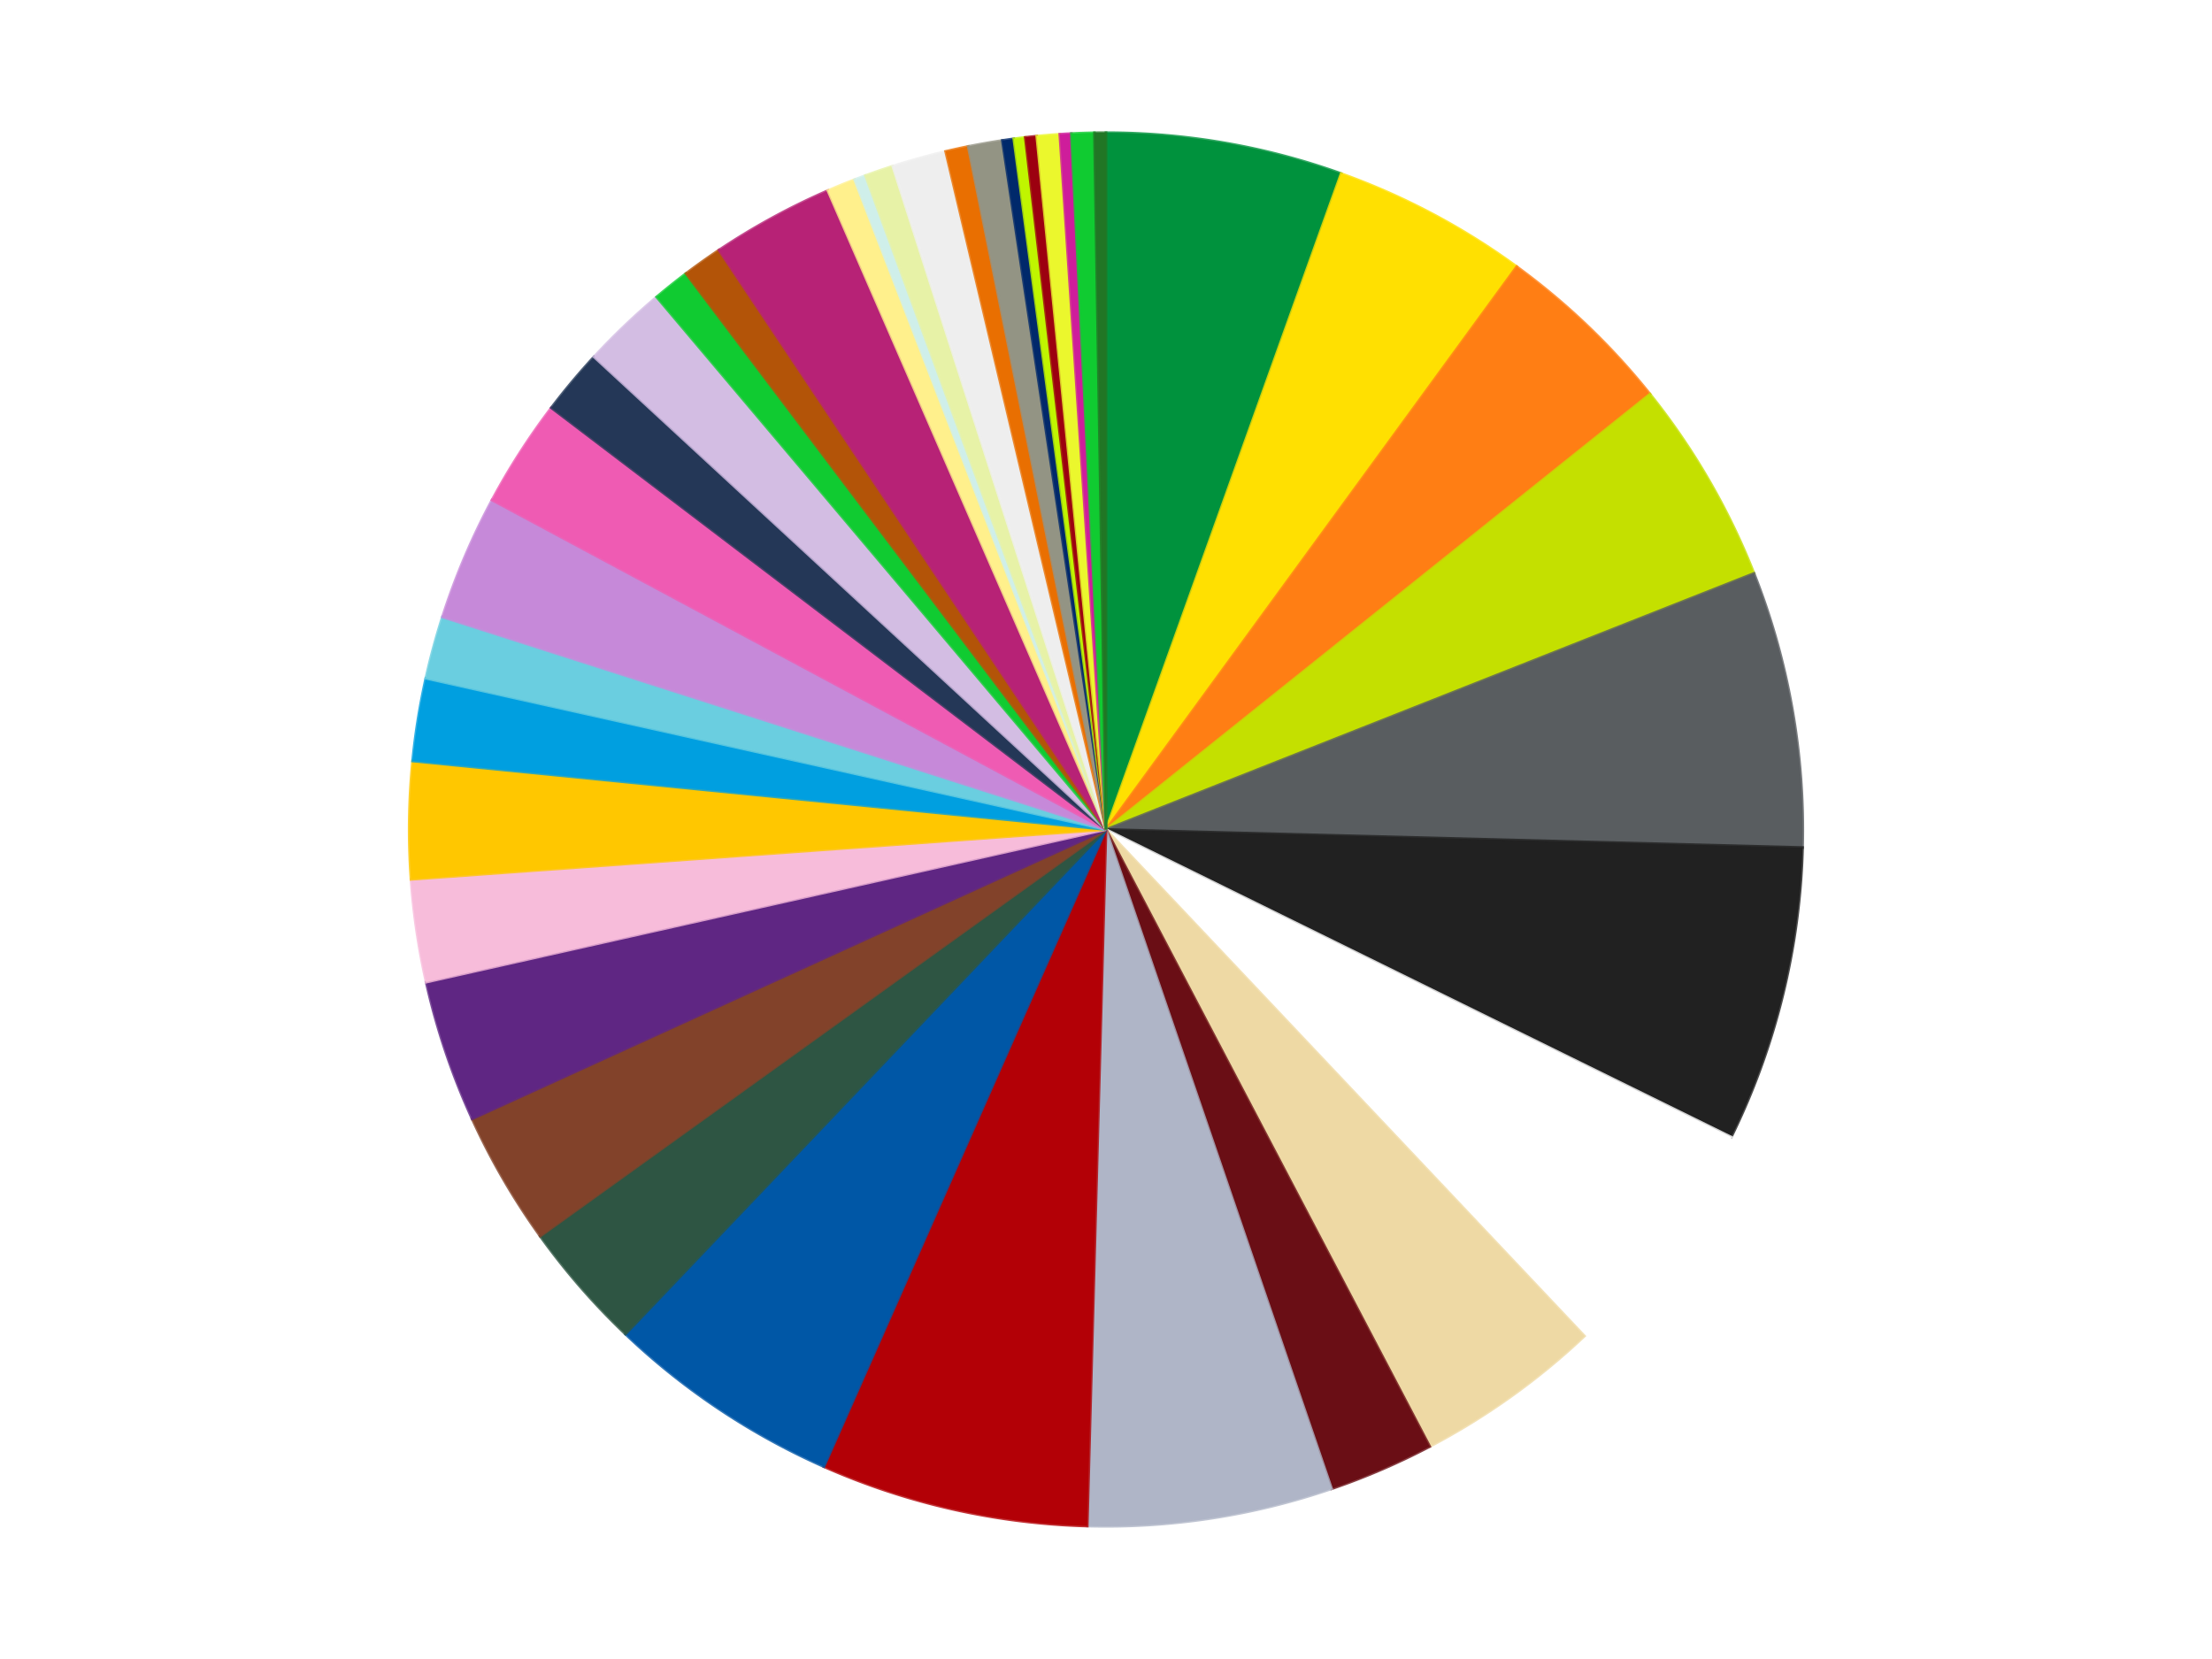
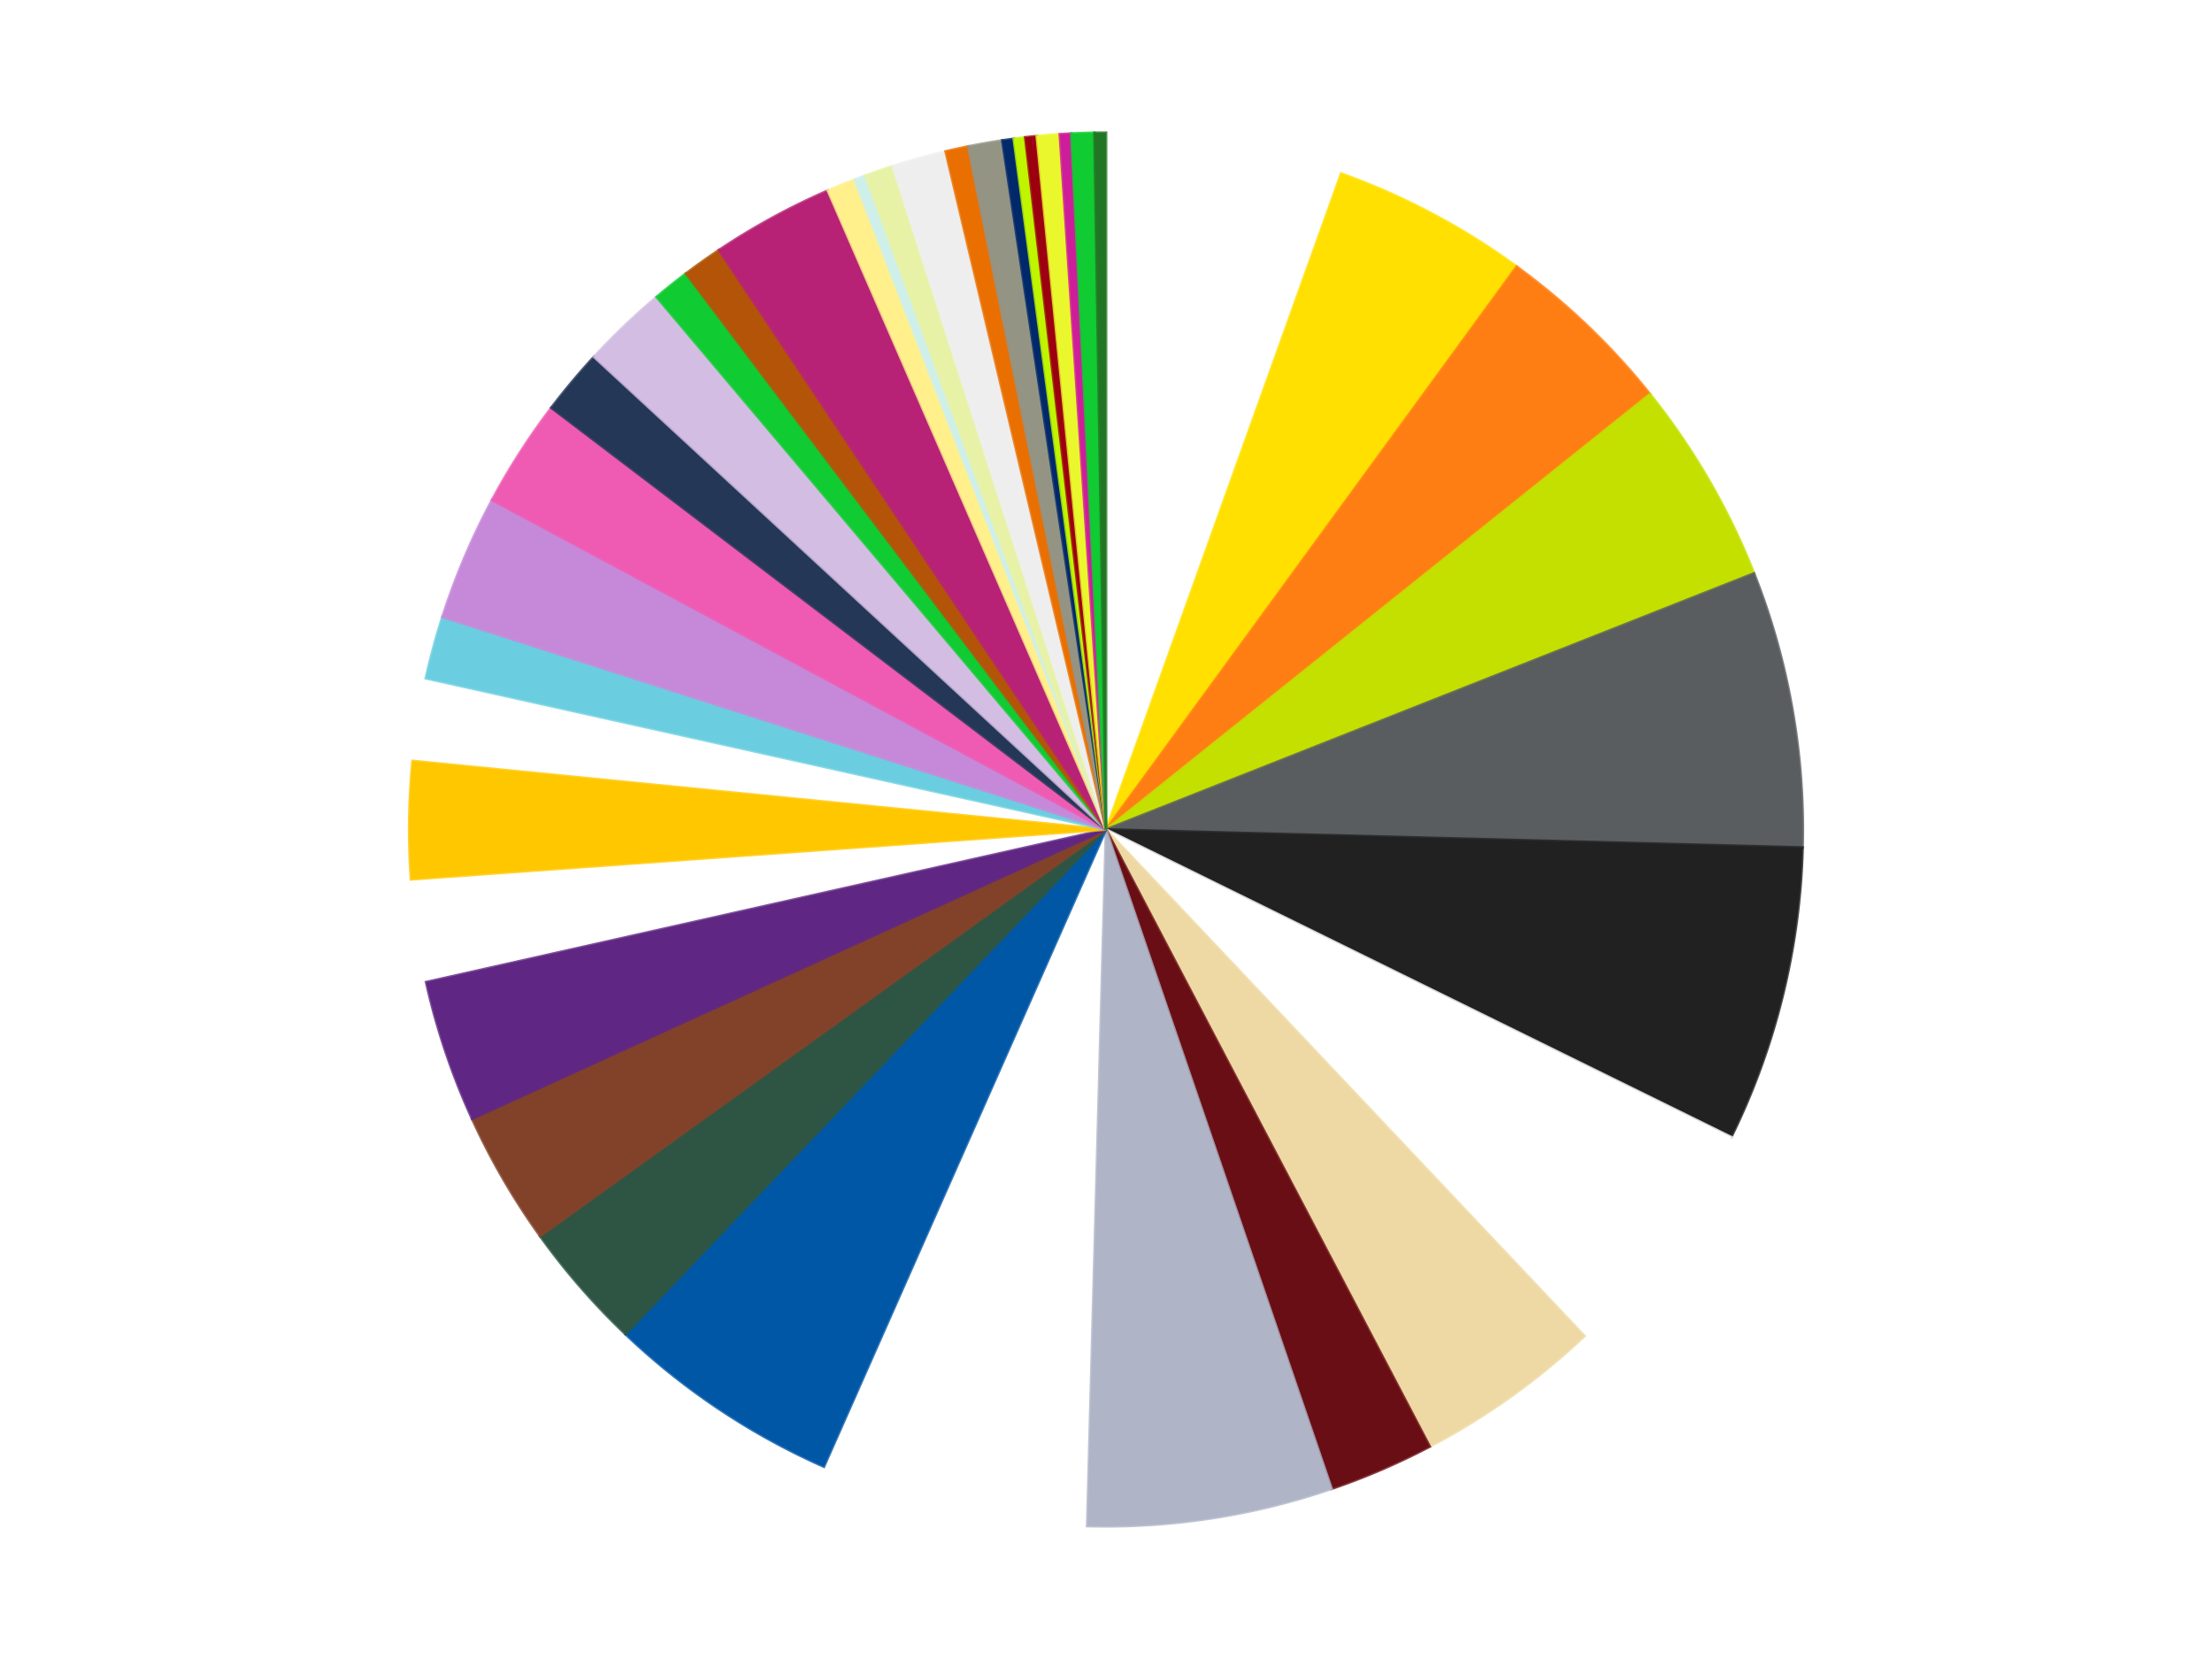
<svg xmlns="http://www.w3.org/2000/svg" xmlns:xlink="http://www.w3.org/1999/xlink" id="chart-a7ef2184-d486-4474-8c61-6c9475ae595c" class="pygal-chart" viewBox="0 0 800 600">
  <defs>
    <style type="text/css">#chart-a7ef2184-d486-4474-8c61-6c9475ae595c{-webkit-user-select:none;-webkit-font-smoothing:antialiased;font-family:Consolas,"Liberation Mono",Menlo,Courier,monospace}#chart-a7ef2184-d486-4474-8c61-6c9475ae595c .title{font-family:Consolas,"Liberation Mono",Menlo,Courier,monospace;font-size:16px}#chart-a7ef2184-d486-4474-8c61-6c9475ae595c .legends .legend text{font-family:Consolas,"Liberation Mono",Menlo,Courier,monospace;font-size:14px}#chart-a7ef2184-d486-4474-8c61-6c9475ae595c .axis text{font-family:Consolas,"Liberation Mono",Menlo,Courier,monospace;font-size:10px}#chart-a7ef2184-d486-4474-8c61-6c9475ae595c .axis text.major{font-family:Consolas,"Liberation Mono",Menlo,Courier,monospace;font-size:10px}#chart-a7ef2184-d486-4474-8c61-6c9475ae595c .text-overlay text.value{font-family:Consolas,"Liberation Mono",Menlo,Courier,monospace;font-size:16px}#chart-a7ef2184-d486-4474-8c61-6c9475ae595c .text-overlay text.label{font-family:Consolas,"Liberation Mono",Menlo,Courier,monospace;font-size:10px}#chart-a7ef2184-d486-4474-8c61-6c9475ae595c .tooltip{font-family:Consolas,"Liberation Mono",Menlo,Courier,monospace;font-size:14px}#chart-a7ef2184-d486-4474-8c61-6c9475ae595c text.no_data{font-family:Consolas,"Liberation Mono",Menlo,Courier,monospace;font-size:64px}
#chart-a7ef2184-d486-4474-8c61-6c9475ae595c{background-color:transparent}#chart-a7ef2184-d486-4474-8c61-6c9475ae595c path,#chart-a7ef2184-d486-4474-8c61-6c9475ae595c line,#chart-a7ef2184-d486-4474-8c61-6c9475ae595c rect,#chart-a7ef2184-d486-4474-8c61-6c9475ae595c circle{-webkit-transition:150ms;-moz-transition:150ms;transition:150ms}#chart-a7ef2184-d486-4474-8c61-6c9475ae595c .graph &gt; .background{fill:transparent}#chart-a7ef2184-d486-4474-8c61-6c9475ae595c .plot &gt; .background{fill:transparent}#chart-a7ef2184-d486-4474-8c61-6c9475ae595c .graph{fill:rgba(0,0,0,.87)}#chart-a7ef2184-d486-4474-8c61-6c9475ae595c text.no_data{fill:rgba(0,0,0,1)}#chart-a7ef2184-d486-4474-8c61-6c9475ae595c .title{fill:rgba(0,0,0,1)}#chart-a7ef2184-d486-4474-8c61-6c9475ae595c .legends .legend text{fill:rgba(0,0,0,.87)}#chart-a7ef2184-d486-4474-8c61-6c9475ae595c .legends .legend:hover text{fill:rgba(0,0,0,1)}#chart-a7ef2184-d486-4474-8c61-6c9475ae595c .axis .line{stroke:rgba(0,0,0,1)}#chart-a7ef2184-d486-4474-8c61-6c9475ae595c .axis .guide.line{stroke:rgba(0,0,0,.54)}#chart-a7ef2184-d486-4474-8c61-6c9475ae595c .axis .major.line{stroke:rgba(0,0,0,.87)}#chart-a7ef2184-d486-4474-8c61-6c9475ae595c .axis text.major{fill:rgba(0,0,0,1)}#chart-a7ef2184-d486-4474-8c61-6c9475ae595c .axis.y .guides:hover .guide.line,#chart-a7ef2184-d486-4474-8c61-6c9475ae595c .line-graph .axis.x .guides:hover .guide.line,#chart-a7ef2184-d486-4474-8c61-6c9475ae595c .stackedline-graph .axis.x .guides:hover .guide.line,#chart-a7ef2184-d486-4474-8c61-6c9475ae595c .xy-graph .axis.x .guides:hover .guide.line{stroke:rgba(0,0,0,1)}#chart-a7ef2184-d486-4474-8c61-6c9475ae595c .axis .guides:hover text{fill:rgba(0,0,0,1)}#chart-a7ef2184-d486-4474-8c61-6c9475ae595c .reactive{fill-opacity:1.0;stroke-opacity:.8;stroke-width:1}#chart-a7ef2184-d486-4474-8c61-6c9475ae595c .ci{stroke:rgba(0,0,0,.87)}#chart-a7ef2184-d486-4474-8c61-6c9475ae595c .reactive.active,#chart-a7ef2184-d486-4474-8c61-6c9475ae595c .active .reactive{fill-opacity:0.6;stroke-opacity:.9;stroke-width:4}#chart-a7ef2184-d486-4474-8c61-6c9475ae595c .ci .reactive.active{stroke-width:1.5}#chart-a7ef2184-d486-4474-8c61-6c9475ae595c .series text{fill:rgba(0,0,0,1)}#chart-a7ef2184-d486-4474-8c61-6c9475ae595c .tooltip rect{fill:transparent;stroke:rgba(0,0,0,1);-webkit-transition:opacity 150ms;-moz-transition:opacity 150ms;transition:opacity 150ms}#chart-a7ef2184-d486-4474-8c61-6c9475ae595c .tooltip .label{fill:rgba(0,0,0,.87)}#chart-a7ef2184-d486-4474-8c61-6c9475ae595c .tooltip .label{fill:rgba(0,0,0,.87)}#chart-a7ef2184-d486-4474-8c61-6c9475ae595c .tooltip .legend{font-size:.8em;fill:rgba(0,0,0,.54)}#chart-a7ef2184-d486-4474-8c61-6c9475ae595c .tooltip .x_label{font-size:.6em;fill:rgba(0,0,0,1)}#chart-a7ef2184-d486-4474-8c61-6c9475ae595c .tooltip .xlink{font-size:.5em;text-decoration:underline}#chart-a7ef2184-d486-4474-8c61-6c9475ae595c .tooltip .value{font-size:1.5em}#chart-a7ef2184-d486-4474-8c61-6c9475ae595c .bound{font-size:.5em}#chart-a7ef2184-d486-4474-8c61-6c9475ae595c .max-value{font-size:.75em;fill:rgba(0,0,0,.54)}#chart-a7ef2184-d486-4474-8c61-6c9475ae595c .map-element{fill:transparent;stroke:rgba(0,0,0,.54) !important}#chart-a7ef2184-d486-4474-8c61-6c9475ae595c .map-element .reactive{fill-opacity:inherit;stroke-opacity:inherit}#chart-a7ef2184-d486-4474-8c61-6c9475ae595c .color-0,#chart-a7ef2184-d486-4474-8c61-6c9475ae595c .color-0 a:visited{stroke:#f44336;fill:#f44336}#chart-a7ef2184-d486-4474-8c61-6c9475ae595c .color-1,#chart-a7ef2184-d486-4474-8c61-6c9475ae595c .color-1 a:visited{stroke:#3f51b5;fill:#3f51b5}#chart-a7ef2184-d486-4474-8c61-6c9475ae595c .color-2,#chart-a7ef2184-d486-4474-8c61-6c9475ae595c .color-2 a:visited{stroke:#009688;fill:#009688}#chart-a7ef2184-d486-4474-8c61-6c9475ae595c .color-3,#chart-a7ef2184-d486-4474-8c61-6c9475ae595c .color-3 a:visited{stroke:#ffc107;fill:#ffc107}#chart-a7ef2184-d486-4474-8c61-6c9475ae595c .color-4,#chart-a7ef2184-d486-4474-8c61-6c9475ae595c .color-4 a:visited{stroke:#ff5722;fill:#ff5722}#chart-a7ef2184-d486-4474-8c61-6c9475ae595c .color-5,#chart-a7ef2184-d486-4474-8c61-6c9475ae595c .color-5 a:visited{stroke:#9c27b0;fill:#9c27b0}#chart-a7ef2184-d486-4474-8c61-6c9475ae595c .color-6,#chart-a7ef2184-d486-4474-8c61-6c9475ae595c .color-6 a:visited{stroke:#03a9f4;fill:#03a9f4}#chart-a7ef2184-d486-4474-8c61-6c9475ae595c .color-7,#chart-a7ef2184-d486-4474-8c61-6c9475ae595c .color-7 a:visited{stroke:#8bc34a;fill:#8bc34a}#chart-a7ef2184-d486-4474-8c61-6c9475ae595c .color-8,#chart-a7ef2184-d486-4474-8c61-6c9475ae595c .color-8 a:visited{stroke:#ff9800;fill:#ff9800}#chart-a7ef2184-d486-4474-8c61-6c9475ae595c .color-9,#chart-a7ef2184-d486-4474-8c61-6c9475ae595c .color-9 a:visited{stroke:#e91e63;fill:#e91e63}#chart-a7ef2184-d486-4474-8c61-6c9475ae595c .color-10,#chart-a7ef2184-d486-4474-8c61-6c9475ae595c .color-10 a:visited{stroke:#2196f3;fill:#2196f3}#chart-a7ef2184-d486-4474-8c61-6c9475ae595c .color-11,#chart-a7ef2184-d486-4474-8c61-6c9475ae595c .color-11 a:visited{stroke:#4caf50;fill:#4caf50}#chart-a7ef2184-d486-4474-8c61-6c9475ae595c .color-12,#chart-a7ef2184-d486-4474-8c61-6c9475ae595c .color-12 a:visited{stroke:#ffeb3b;fill:#ffeb3b}#chart-a7ef2184-d486-4474-8c61-6c9475ae595c .color-13,#chart-a7ef2184-d486-4474-8c61-6c9475ae595c .color-13 a:visited{stroke:#673ab7;fill:#673ab7}#chart-a7ef2184-d486-4474-8c61-6c9475ae595c .color-14,#chart-a7ef2184-d486-4474-8c61-6c9475ae595c .color-14 a:visited{stroke:#00bcd4;fill:#00bcd4}#chart-a7ef2184-d486-4474-8c61-6c9475ae595c .color-15,#chart-a7ef2184-d486-4474-8c61-6c9475ae595c .color-15 a:visited{stroke:#cddc39;fill:#cddc39}#chart-a7ef2184-d486-4474-8c61-6c9475ae595c .color-16,#chart-a7ef2184-d486-4474-8c61-6c9475ae595c .color-16 a:visited{stroke:#9e9e9e;fill:#9e9e9e}#chart-a7ef2184-d486-4474-8c61-6c9475ae595c .color-17,#chart-a7ef2184-d486-4474-8c61-6c9475ae595c .color-17 a:visited{stroke:#607d8b;fill:#607d8b}#chart-a7ef2184-d486-4474-8c61-6c9475ae595c .color-18,#chart-a7ef2184-d486-4474-8c61-6c9475ae595c .color-18 a:visited{stroke:#cb180b;fill:#cb180b}#chart-a7ef2184-d486-4474-8c61-6c9475ae595c .color-19,#chart-a7ef2184-d486-4474-8c61-6c9475ae595c .color-19 a:visited{stroke:#293577;fill:#293577}#chart-a7ef2184-d486-4474-8c61-6c9475ae595c .color-20,#chart-a7ef2184-d486-4474-8c61-6c9475ae595c .color-20 a:visited{stroke:#00423c;fill:#00423c}#chart-a7ef2184-d486-4474-8c61-6c9475ae595c .color-21,#chart-a7ef2184-d486-4474-8c61-6c9475ae595c .color-21 a:visited{stroke:#b28500;fill:#b28500}#chart-a7ef2184-d486-4474-8c61-6c9475ae595c .color-22,#chart-a7ef2184-d486-4474-8c61-6c9475ae595c .color-22 a:visited{stroke:#cd3100;fill:#cd3100}#chart-a7ef2184-d486-4474-8c61-6c9475ae595c .color-23,#chart-a7ef2184-d486-4474-8c61-6c9475ae595c .color-23 a:visited{stroke:#5f186b;fill:#5f186b}#chart-a7ef2184-d486-4474-8c61-6c9475ae595c .color-24,#chart-a7ef2184-d486-4474-8c61-6c9475ae595c .color-24 a:visited{stroke:#026fa1;fill:#026fa1}#chart-a7ef2184-d486-4474-8c61-6c9475ae595c .color-25,#chart-a7ef2184-d486-4474-8c61-6c9475ae595c .color-25 a:visited{stroke:#608b2e;fill:#608b2e}#chart-a7ef2184-d486-4474-8c61-6c9475ae595c .color-26,#chart-a7ef2184-d486-4474-8c61-6c9475ae595c .color-26 a:visited{stroke:#ab6600;fill:#ab6600}#chart-a7ef2184-d486-4474-8c61-6c9475ae595c .color-27,#chart-a7ef2184-d486-4474-8c61-6c9475ae595c .color-27 a:visited{stroke:#a31042;fill:#a31042}#chart-a7ef2184-d486-4474-8c61-6c9475ae595c .color-28,#chart-a7ef2184-d486-4474-8c61-6c9475ae595c .color-28 a:visited{stroke:#0a6ab6;fill:#0a6ab6}#chart-a7ef2184-d486-4474-8c61-6c9475ae595c .color-29,#chart-a7ef2184-d486-4474-8c61-6c9475ae595c .color-29 a:visited{stroke:#337435;fill:#337435}#chart-a7ef2184-d486-4474-8c61-6c9475ae595c .color-30,#chart-a7ef2184-d486-4474-8c61-6c9475ae595c .color-30 a:visited{stroke:#e6ce00;fill:#e6ce00}#chart-a7ef2184-d486-4474-8c61-6c9475ae595c .color-31,#chart-a7ef2184-d486-4474-8c61-6c9475ae595c .color-31 a:visited{stroke:#432677;fill:#432677}#chart-a7ef2184-d486-4474-8c61-6c9475ae595c .color-32,#chart-a7ef2184-d486-4474-8c61-6c9475ae595c .color-32 a:visited{stroke:#007180;fill:#007180}#chart-a7ef2184-d486-4474-8c61-6c9475ae595c .color-33,#chart-a7ef2184-d486-4474-8c61-6c9475ae595c .color-33 a:visited{stroke:#97a41d;fill:#97a41d}#chart-a7ef2184-d486-4474-8c61-6c9475ae595c .color-34,#chart-a7ef2184-d486-4474-8c61-6c9475ae595c .color-34 a:visited{stroke:#747474;fill:#747474}#chart-a7ef2184-d486-4474-8c61-6c9475ae595c .color-35,#chart-a7ef2184-d486-4474-8c61-6c9475ae595c .color-35 a:visited{stroke:#3e5059;fill:#3e5059}#chart-a7ef2184-d486-4474-8c61-6c9475ae595c .color-36,#chart-a7ef2184-d486-4474-8c61-6c9475ae595c .color-36 a:visited{stroke:#7b0f07;fill:#7b0f07}#chart-a7ef2184-d486-4474-8c61-6c9475ae595c .color-37,#chart-a7ef2184-d486-4474-8c61-6c9475ae595c .color-37 a:visited{stroke:#141938;fill:#141938}#chart-a7ef2184-d486-4474-8c61-6c9475ae595c .color-38,#chart-a7ef2184-d486-4474-8c61-6c9475ae595c .color-38 a:visited{stroke:#000000;fill:#000000}#chart-a7ef2184-d486-4474-8c61-6c9475ae595c .text-overlay .color-0 text{fill:black}#chart-a7ef2184-d486-4474-8c61-6c9475ae595c .text-overlay .color-1 text{fill:black}#chart-a7ef2184-d486-4474-8c61-6c9475ae595c .text-overlay .color-2 text{fill:black}#chart-a7ef2184-d486-4474-8c61-6c9475ae595c .text-overlay .color-3 text{fill:black}#chart-a7ef2184-d486-4474-8c61-6c9475ae595c .text-overlay .color-4 text{fill:black}#chart-a7ef2184-d486-4474-8c61-6c9475ae595c .text-overlay .color-5 text{fill:black}#chart-a7ef2184-d486-4474-8c61-6c9475ae595c .text-overlay .color-6 text{fill:black}#chart-a7ef2184-d486-4474-8c61-6c9475ae595c .text-overlay .color-7 text{fill:black}#chart-a7ef2184-d486-4474-8c61-6c9475ae595c .text-overlay .color-8 text{fill:black}#chart-a7ef2184-d486-4474-8c61-6c9475ae595c .text-overlay .color-9 text{fill:black}#chart-a7ef2184-d486-4474-8c61-6c9475ae595c .text-overlay .color-10 text{fill:black}#chart-a7ef2184-d486-4474-8c61-6c9475ae595c .text-overlay .color-11 text{fill:black}#chart-a7ef2184-d486-4474-8c61-6c9475ae595c .text-overlay .color-12 text{fill:black}#chart-a7ef2184-d486-4474-8c61-6c9475ae595c .text-overlay .color-13 text{fill:black}#chart-a7ef2184-d486-4474-8c61-6c9475ae595c .text-overlay .color-14 text{fill:black}#chart-a7ef2184-d486-4474-8c61-6c9475ae595c .text-overlay .color-15 text{fill:black}#chart-a7ef2184-d486-4474-8c61-6c9475ae595c .text-overlay .color-16 text{fill:black}#chart-a7ef2184-d486-4474-8c61-6c9475ae595c .text-overlay .color-17 text{fill:black}#chart-a7ef2184-d486-4474-8c61-6c9475ae595c .text-overlay .color-18 text{fill:black}#chart-a7ef2184-d486-4474-8c61-6c9475ae595c .text-overlay .color-19 text{fill:black}#chart-a7ef2184-d486-4474-8c61-6c9475ae595c .text-overlay .color-20 text{fill:white}#chart-a7ef2184-d486-4474-8c61-6c9475ae595c .text-overlay .color-21 text{fill:black}#chart-a7ef2184-d486-4474-8c61-6c9475ae595c .text-overlay .color-22 text{fill:black}#chart-a7ef2184-d486-4474-8c61-6c9475ae595c .text-overlay .color-23 text{fill:black}#chart-a7ef2184-d486-4474-8c61-6c9475ae595c .text-overlay .color-24 text{fill:black}#chart-a7ef2184-d486-4474-8c61-6c9475ae595c .text-overlay .color-25 text{fill:black}#chart-a7ef2184-d486-4474-8c61-6c9475ae595c .text-overlay .color-26 text{fill:black}#chart-a7ef2184-d486-4474-8c61-6c9475ae595c .text-overlay .color-27 text{fill:black}#chart-a7ef2184-d486-4474-8c61-6c9475ae595c .text-overlay .color-28 text{fill:black}#chart-a7ef2184-d486-4474-8c61-6c9475ae595c .text-overlay .color-29 text{fill:black}#chart-a7ef2184-d486-4474-8c61-6c9475ae595c .text-overlay .color-30 text{fill:black}#chart-a7ef2184-d486-4474-8c61-6c9475ae595c .text-overlay .color-31 text{fill:black}#chart-a7ef2184-d486-4474-8c61-6c9475ae595c .text-overlay .color-32 text{fill:black}#chart-a7ef2184-d486-4474-8c61-6c9475ae595c .text-overlay .color-33 text{fill:black}#chart-a7ef2184-d486-4474-8c61-6c9475ae595c .text-overlay .color-34 text{fill:black}#chart-a7ef2184-d486-4474-8c61-6c9475ae595c .text-overlay .color-35 text{fill:black}#chart-a7ef2184-d486-4474-8c61-6c9475ae595c .text-overlay .color-36 text{fill:black}#chart-a7ef2184-d486-4474-8c61-6c9475ae595c .text-overlay .color-37 text{fill:white}#chart-a7ef2184-d486-4474-8c61-6c9475ae595c .text-overlay .color-38 text{fill:white}
#chart-a7ef2184-d486-4474-8c61-6c9475ae595c text.no_data{text-anchor:middle}#chart-a7ef2184-d486-4474-8c61-6c9475ae595c .guide.line{fill:none}#chart-a7ef2184-d486-4474-8c61-6c9475ae595c .centered{text-anchor:middle}#chart-a7ef2184-d486-4474-8c61-6c9475ae595c .title{text-anchor:middle}#chart-a7ef2184-d486-4474-8c61-6c9475ae595c .legends .legend text{fill-opacity:1}#chart-a7ef2184-d486-4474-8c61-6c9475ae595c .axis.x text{text-anchor:middle}#chart-a7ef2184-d486-4474-8c61-6c9475ae595c .axis.x:not(.web) text[transform]{text-anchor:start}#chart-a7ef2184-d486-4474-8c61-6c9475ae595c .axis.x:not(.web) text[transform].backwards{text-anchor:end}#chart-a7ef2184-d486-4474-8c61-6c9475ae595c .axis.y text{text-anchor:end}#chart-a7ef2184-d486-4474-8c61-6c9475ae595c .axis.y text[transform].backwards{text-anchor:start}#chart-a7ef2184-d486-4474-8c61-6c9475ae595c .axis.y2 text{text-anchor:start}#chart-a7ef2184-d486-4474-8c61-6c9475ae595c .axis.y2 text[transform].backwards{text-anchor:end}#chart-a7ef2184-d486-4474-8c61-6c9475ae595c .axis .guide.line{stroke-dasharray:4,4;stroke:black}#chart-a7ef2184-d486-4474-8c61-6c9475ae595c .axis .major.guide.line{stroke-dasharray:6,6;stroke:black}#chart-a7ef2184-d486-4474-8c61-6c9475ae595c .horizontal .axis.y .guide.line,#chart-a7ef2184-d486-4474-8c61-6c9475ae595c .horizontal .axis.y2 .guide.line,#chart-a7ef2184-d486-4474-8c61-6c9475ae595c .vertical .axis.x .guide.line{opacity:0}#chart-a7ef2184-d486-4474-8c61-6c9475ae595c .horizontal .axis.always_show .guide.line,#chart-a7ef2184-d486-4474-8c61-6c9475ae595c .vertical .axis.always_show .guide.line{opacity:1 !important}#chart-a7ef2184-d486-4474-8c61-6c9475ae595c .axis.y .guides:hover .guide.line,#chart-a7ef2184-d486-4474-8c61-6c9475ae595c .axis.y2 .guides:hover .guide.line,#chart-a7ef2184-d486-4474-8c61-6c9475ae595c .axis.x .guides:hover .guide.line{opacity:1}#chart-a7ef2184-d486-4474-8c61-6c9475ae595c .axis .guides:hover text{opacity:1}#chart-a7ef2184-d486-4474-8c61-6c9475ae595c .nofill{fill:none}#chart-a7ef2184-d486-4474-8c61-6c9475ae595c .subtle-fill{fill-opacity:.2}#chart-a7ef2184-d486-4474-8c61-6c9475ae595c .dot{stroke-width:1px;fill-opacity:1;stroke-opacity:1}#chart-a7ef2184-d486-4474-8c61-6c9475ae595c .dot.active{stroke-width:5px}#chart-a7ef2184-d486-4474-8c61-6c9475ae595c .dot.negative{fill:transparent}#chart-a7ef2184-d486-4474-8c61-6c9475ae595c text,#chart-a7ef2184-d486-4474-8c61-6c9475ae595c tspan{stroke:none !important}#chart-a7ef2184-d486-4474-8c61-6c9475ae595c .series text.active{opacity:1}#chart-a7ef2184-d486-4474-8c61-6c9475ae595c .tooltip rect{fill-opacity:.95;stroke-width:.5}#chart-a7ef2184-d486-4474-8c61-6c9475ae595c .tooltip text{fill-opacity:1}#chart-a7ef2184-d486-4474-8c61-6c9475ae595c .showable{visibility:hidden}#chart-a7ef2184-d486-4474-8c61-6c9475ae595c .showable.shown{visibility:visible}#chart-a7ef2184-d486-4474-8c61-6c9475ae595c .gauge-background{fill:rgba(229,229,229,1);stroke:none}#chart-a7ef2184-d486-4474-8c61-6c9475ae595c .bg-lines{stroke:transparent;stroke-width:2px}</style>
    <script type="text/javascript">window.pygal = window.pygal || {};window.pygal.config = window.pygal.config || {};window.pygal.config['a7ef2184-d486-4474-8c61-6c9475ae595c'] = {"allow_interruptions": false, "box_mode": "extremes", "classes": ["pygal-chart"], "css": ["file://style.css", "file://graph.css"], "defs": [], "disable_xml_declaration": false, "dots_size": 2.5, "dynamic_print_values": false, "explicit_size": false, "fill": false, "force_uri_protocol": "https", "formatter": null, "half_pie": false, "height": 600, "include_x_axis": false, "inner_radius": 0, "interpolate": null, "interpolation_parameters": {}, "interpolation_precision": 250, "inverse_y_axis": false, "js": ["//kozea.github.io/pygal.js/2.0.x/pygal-tooltips.min.js"], "legend_at_bottom": false, "legend_at_bottom_columns": null, "legend_box_size": 12, "logarithmic": false, "margin": 20, "margin_bottom": null, "margin_left": null, "margin_right": null, "margin_top": null, "max_scale": 16, "min_scale": 4, "missing_value_fill_truncation": "x", "no_data_text": "No data", "no_prefix": false, "order_min": null, "pretty_print": false, "print_labels": false, "print_values": false, "print_values_position": "center", "print_zeroes": true, "range": null, "rounded_bars": null, "secondary_range": null, "show_dots": true, "show_legend": false, "show_minor_x_labels": true, "show_minor_y_labels": true, "show_only_major_dots": false, "show_x_guides": false, "show_x_labels": true, "show_y_guides": true, "show_y_labels": true, "spacing": 10, "stack_from_top": false, "strict": false, "stroke": true, "stroke_style": null, "style": {"background": "transparent", "ci_colors": [], "colors": ["#F44336", "#3F51B5", "#009688", "#FFC107", "#FF5722", "#9C27B0", "#03A9F4", "#8BC34A", "#FF9800", "#E91E63", "#2196F3", "#4CAF50", "#FFEB3B", "#673AB7", "#00BCD4", "#CDDC39", "#9E9E9E", "#607D8B"], "dot_opacity": "1", "font_family": "Consolas, \"Liberation Mono\", Menlo, Courier, monospace", "foreground": "rgba(0, 0, 0, .87)", "foreground_strong": "rgba(0, 0, 0, 1)", "foreground_subtle": "rgba(0, 0, 0, .54)", "guide_stroke_color": "black", "guide_stroke_dasharray": "4,4", "label_font_family": "Consolas, \"Liberation Mono\", Menlo, Courier, monospace", "label_font_size": 10, "legend_font_family": "Consolas, \"Liberation Mono\", Menlo, Courier, monospace", "legend_font_size": 14, "major_guide_stroke_color": "black", "major_guide_stroke_dasharray": "6,6", "major_label_font_family": "Consolas, \"Liberation Mono\", Menlo, Courier, monospace", "major_label_font_size": 10, "no_data_font_family": "Consolas, \"Liberation Mono\", Menlo, Courier, monospace", "no_data_font_size": 64, "opacity": "1.0", "opacity_hover": "0.6", "plot_background": "transparent", "stroke_opacity": ".8", "stroke_opacity_hover": ".9", "stroke_width": "1", "stroke_width_hover": "4", "title_font_family": "Consolas, \"Liberation Mono\", Menlo, Courier, monospace", "title_font_size": 16, "tooltip_font_family": "Consolas, \"Liberation Mono\", Menlo, Courier, monospace", "tooltip_font_size": 14, "transition": "150ms", "value_background": "rgba(229, 229, 229, 1)", "value_colors": [], "value_font_family": "Consolas, \"Liberation Mono\", Menlo, Courier, monospace", "value_font_size": 16, "value_label_font_family": "Consolas, \"Liberation Mono\", Menlo, Courier, monospace", "value_label_font_size": 10}, "title": null, "tooltip_border_radius": 0, "tooltip_fancy_mode": true, "truncate_label": null, "truncate_legend": null, "width": 800, "x_label_rotation": 0, "x_labels": null, "x_labels_major": null, "x_labels_major_count": null, "x_labels_major_every": null, "x_title": null, "xrange": null, "y_label_rotation": 0, "y_labels": null, "y_labels_major": null, "y_labels_major_count": null, "y_labels_major_every": null, "y_title": null, "zero": 0, "legends": ["Green", "Yellow", "Orange", "Lime", "Dark Bluish Gray", "Black", "White", "Tan", "Dark Red", "Light Bluish Gray", "Red", "Blue", "Dark Green", "Reddish Brown", "Dark Purple", "Bright Pink", "Bright Light Orange", "Dark Azure", "Medium Azure", "Medium Lavender", "Dark Pink", "Dark Blue", "Lavender", "Bright Green", "Dark Orange", "Magenta", "Bright Light Yellow", "Light Aqua", "Yellowish Green", "Trans-Clear", "Trans-Orange", "Trans-Black", "Trans-Dark Blue", "Trans-Neon Green", "Trans-Red", "Trans-Yellow", "Trans-Dark Pink", "Trans-Bright Green", "Trans-Green"]}</script>
    <script type="text/javascript" xlink:href="https://kozea.github.io/pygal.js/2.0.x/pygal-tooltips.min.js" />
  </defs>
  <title>Pygal</title>
  <g class="graph pie-graph vertical">
    <rect x="0" y="0" width="800" height="600" class="background" />
    <g transform="translate(20, 20)" class="plot">
      <rect x="0" y="0" width="760" height="560" class="background" />
      <g class="series serie-0 color-0">
        <g class="slices">
          <g class="slice" style="fill: #00923D; stroke: #00923D">
-             <path d="M380 28 A252 252 0 0 1 465.042 42.783 L380 280 A0 0 0 0 0 380 280 z" class="slice reactive tooltip-trigger" />
            <desc class="value">83</desc>
            <desc class="x centered">401.5794098668125</desc>
            <desc class="y centered">155.86165350787005</desc>
          </g>
        </g>
      </g>
      <g class="series serie-1 color-1">
        <g class="slices">
          <g class="slice" style="fill: #FFE001; stroke: #FFE001">
            <path d="M465.042 42.783 A252 252 0 0 1 528.544 76.435 L380 280 A0 0 0 0 0 380 280 z" class="slice reactive tooltip-trigger" />
            <desc class="value">69</desc>
            <desc class="x centered">438.9995621639792</desc>
            <desc class="y centered">168.6669336429704</desc>
          </g>
        </g>
      </g>
      <g class="series serie-2 color-2">
        <g class="slices">
          <g class="slice" style="fill: #FF7E14; stroke: #FF7E14">
            <path d="M528.544 76.435 A252 252 0 0 1 576.742 122.531 L380 280 A0 0 0 0 0 380 280 z" class="slice reactive tooltip-trigger" />
            <desc class="value">64</desc>
            <desc class="x centered">467.0873822846653</desc>
            <desc class="y centered">188.94074540825318</desc>
          </g>
        </g>
      </g>
      <g class="series serie-3 color-3">
        <g class="slices">
          <g class="slice" style="fill: #C4E000; stroke: #C4E000">
            <path d="M576.742 122.531 A252 252 0 0 1 614.361 187.378 L380 280 A0 0 0 0 0 380 280 z" class="slice reactive tooltip-trigger" />
            <desc class="value">72</desc>
            <desc class="x centered">488.9883258744292</desc>
            <desc class="y centered">216.77385965370635</desc>
          </g>
        </g>
      </g>
      <g class="series serie-4 color-4">
        <g class="slices">
          <g class="slice" style="fill: #595D60; stroke: #595D60">
            <path d="M614.361 187.378 A252 252 0 0 1 631.915 286.531 L380 280 A0 0 0 0 0 380 280 z" class="slice reactive tooltip-trigger" />
            <desc class="value">97</desc>
            <desc class="x centered">504.07062358266916</desc>
            <desc class="y centered">258.0345643383151</desc>
          </g>
        </g>
      </g>
      <g class="series serie-5 color-5">
        <g class="slices">
          <g class="slice" style="fill: #212121; stroke: #212121">
            <path d="M631.915 286.531 A252 252 0 0 1 606.113 391.252 L380 280 A0 0 0 0 0 380 280 z" class="slice reactive tooltip-trigger" />
            <desc class="value">104</desc>
            <desc class="x centered">502.34107355387437</desc>
            <desc class="y centered">310.1440163496092</desc>
          </g>
        </g>
      </g>
      <g class="series serie-6 color-6">
        <g class="slices">
          <g class="slice" style="fill: #FFFFFF; stroke: #FFFFFF">
            <path d="M606.113 391.252 A252 252 0 0 1 553.038 463.199 L380 280 A0 0 0 0 0 380 280 z" class="slice reactive tooltip-trigger" />
            <desc class="value">86</desc>
            <desc class="x centered">481.3959413821277</desc>
            <desc class="y centered">354.7988173117203</desc>
          </g>
        </g>
      </g>
      <g class="series serie-7 color-7">
        <g class="slices">
          <g class="slice" style="fill: #EED9A4; stroke: #EED9A4">
            <path d="M553.038 463.199 A252 252 0 0 1 497.075 503.154 L380 280 A0 0 0 0 0 380 280 z" class="slice reactive tooltip-trigger" />
            <desc class="value">66</desc>
            <desc class="x centered">453.21288077674825</desc>
            <desc class="y centered">382.54693602623945</desc>
          </g>
        </g>
      </g>
      <g class="series serie-8 color-8">
        <g class="slices">
          <g class="slice" style="fill: #6A0E15; stroke: #6A0E15">
            <path d="M497.075 503.154 A252 252 0 0 1 461.59 518.426 L380 280 A0 0 0 0 0 380 280 z" class="slice reactive tooltip-trigger" />
            <desc class="value">37</desc>
            <desc class="x centered">429.8127350377705</desc>
            <desc class="y centered">395.7354372180659</desc>
          </g>
        </g>
      </g>
      <g class="series serie-9 color-9">
        <g class="slices">
          <g class="slice" style="fill: #AFB5C7; stroke: #AFB5C7">
            <path d="M461.59 518.426 A252 252 0 0 1 373.208 531.908 L380 280 A0 0 0 0 0 380 280 z" class="slice reactive tooltip-trigger" />
            <desc class="value">86</desc>
            <desc class="x centered">399.00074948372963</desc>
            <desc class="y centered">404.5591085350909</desc>
          </g>
        </g>
      </g>
      <g class="series serie-10 color-10">
        <g class="slices">
          <g class="slice" style="fill: #B30006; stroke: #B30006">
-             <path d="M373.208 531.908 A252 252 0 0 1 277.98 510.426 L380 280 A0 0 0 0 0 380 280 z" class="slice reactive tooltip-trigger" />
            <desc class="value">94</desc>
            <desc class="x centered">352.27176601745225</desc>
            <desc class="y centered">402.91112659238416</desc>
          </g>
        </g>
      </g>
      <g class="series serie-11 color-11">
        <g class="slices">
          <g class="slice" style="fill: #0057A6; stroke: #0057A6">
            <path d="M277.98 510.426 A252 252 0 0 1 206.203 462.479 L380 280 A0 0 0 0 0 380 280 z" class="slice reactive tooltip-trigger" />
            <desc class="value">83</desc>
            <desc class="x centered">310.0117291767479</desc>
            <desc class="y centered">384.7742427659161</desc>
          </g>
        </g>
      </g>
      <g class="series serie-12 color-12">
        <g class="slices">
          <g class="slice" style="fill: #2E5543; stroke: #2E5543">
            <path d="M206.203 462.479 A252 252 0 0 1 175.363 427.063 L380 280 A0 0 0 0 0 380 280 z" class="slice reactive tooltip-trigger" />
            <desc class="value">45</desc>
            <desc class="x centered">284.97805160411565</desc>
            <desc class="y centered">362.7455698092042</desc>
          </g>
        </g>
      </g>
      <g class="series serie-13 color-13">
        <g class="slices">
          <g class="slice" style="fill: #82422A; stroke: #82422A">
            <path d="M175.363 427.063 A252 252 0 0 1 150.753 384.641 L380 280 A0 0 0 0 0 380 280 z" class="slice reactive tooltip-trigger" />
            <desc class="value">47</desc>
            <desc class="x centered">271.01167412557083</desc>
            <desc class="y centered">343.22614034629373</desc>
          </g>
        </g>
      </g>
      <g class="series serie-14 color-14">
        <g class="slices">
          <g class="slice" style="fill: #5F2683; stroke: #5F2683">
            <path d="M150.753 384.641 A252 252 0 0 1 134.12 335.202 L380 280 A0 0 0 0 0 380 280 z" class="slice reactive tooltip-trigger" />
            <desc class="value">50</desc>
            <desc class="x centered">260.577014080748</desc>
            <desc class="y centered">320.1764910629355</desc>
          </g>
        </g>
      </g>
      <g class="series serie-15 color-15">
        <g class="slices">
          <g class="slice" style="fill: #F7BCDA; stroke: #F7BCDA">
-             <path d="M134.12 335.202 A252 252 0 0 1 128.645 298.013 L380 280 A0 0 0 0 0 380 280 z" class="slice reactive tooltip-trigger" />
            <desc class="value">36</desc>
            <desc class="x centered">255.3440630236126</desc>
            <desc class="y centered">298.3547644097909</desc>
          </g>
        </g>
      </g>
      <g class="series serie-16 color-16">
        <g class="slices">
          <g class="slice" style="fill: #FFC700; stroke: #FFC700">
            <path d="M128.645 298.013 A252 252 0 0 1 129.221 255.218 L380 280 A0 0 0 0 0 380 280 z" class="slice reactive tooltip-trigger" />
            <desc class="value">41</desc>
            <desc class="x centered">254.0114455104786</desc>
            <desc class="y centered">278.3017250985481</desc>
          </g>
        </g>
      </g>
      <g class="series serie-17 color-17">
        <g class="slices">
          <g class="slice" style="fill: #009FE0; stroke: #009FE0">
-             <path d="M129.221 255.218 A252 252 0 0 1 134.006 225.308 L380 280 A0 0 0 0 0 380 280 z" class="slice reactive tooltip-trigger" />
            <desc class="value">29</desc>
            <desc class="x centered">255.58207459184322</desc>
            <desc class="y centered">260.09573319284686</desc>
          </g>
        </g>
      </g>
      <g class="series serie-18 color-18">
        <g class="slices">
          <g class="slice" style="fill: #6ACEE0; stroke: #6ACEE0">
            <path d="M134.006 225.308 A252 252 0 0 1 140.013 203.122 L380 280 A0 0 0 0 0 380 280 z" class="slice reactive tooltip-trigger" />
            <desc class="value">22</desc>
            <desc class="x centered">258.3782852716271</desc>
            <desc class="y centered">247.07343767517963</desc>
          </g>
        </g>
      </g>
      <g class="series serie-19 color-19">
        <g class="slices">
          <g class="slice" style="fill: #C689D9; stroke: #C689D9">
            <path d="M140.013 203.122 A252 252 0 0 1 157.949 160.848 L380 280 A0 0 0 0 0 380 280 z" class="slice reactive tooltip-trigger" />
            <desc class="value">44</desc>
            <desc class="x centered">264.007882645967</desc>
            <desc class="y centered">230.7879210789847</desc>
          </g>
        </g>
      </g>
      <g class="series serie-20 color-20">
        <g class="slices">
          <g class="slice" style="fill: #EF5BB3; stroke: #EF5BB3">
            <path d="M157.949 160.848 A252 252 0 0 1 179.401 127.475 L380 280 A0 0 0 0 0 380 280 z" class="slice reactive tooltip-trigger" />
            <desc class="value">38</desc>
            <desc class="x centered">274.00847620498683</desc>
            <desc class="y centered">211.86926623313704</desc>
          </g>
        </g>
      </g>
      <g class="series serie-21 color-21">
        <g class="slices">
          <g class="slice" style="fill: #243757; stroke: #243757">
            <path d="M179.401 127.475 A252 252 0 0 1 194.84 109.062 L380 280 A0 0 0 0 0 380 280 z" class="slice reactive tooltip-trigger" />
            <desc class="value">23</desc>
            <desc class="x centered">283.450414570097</desc>
            <desc class="y centered">199.04212482214064</desc>
          </g>
        </g>
      </g>
      <g class="series serie-22 color-22">
        <g class="slices">
          <g class="slice" style="fill: #D3BDE3; stroke: #D3BDE3">
            <path d="M194.84 109.062 A252 252 0 0 1 217.484 87.405 L380 280 A0 0 0 0 0 380 280 z" class="slice reactive tooltip-trigger" />
            <desc class="value">30</desc>
            <desc class="x centered">292.91261771533476</desc>
            <desc class="y centered">188.94074540825312</desc>
          </g>
        </g>
      </g>
      <g class="series serie-23 color-23">
        <g class="slices">
          <g class="slice" style="fill: #10CB31; stroke: #10CB31">
            <path d="M217.484 87.405 A252 252 0 0 1 228.099 78.927 L380 280 A0 0 0 0 0 380 280 z" class="slice reactive tooltip-trigger" />
            <desc class="value">13</desc>
            <desc class="x centered">301.3673501984967</desc>
            <desc class="y centered">181.54744094136436</desc>
          </g>
        </g>
      </g>
      <g class="series serie-24 color-24">
        <g class="slices">
          <g class="slice" style="fill: #B35408; stroke: #B35408">
            <path d="M228.099 78.927 A252 252 0 0 1 240.023 70.452 L380 280 A0 0 0 0 0 380 280 z" class="slice reactive tooltip-trigger" />
            <desc class="value">14</desc>
            <desc class="x centered">306.9999238079789</desc>
            <desc class="y centered">177.301466047664</desc>
          </g>
        </g>
      </g>
      <g class="series serie-25 color-25">
        <g class="slices">
          <g class="slice" style="fill: #B72276; stroke: #B72276">
            <path d="M240.023 70.452 A252 252 0 0 1 279.415 48.944 L380 280 A0 0 0 0 0 380 280 z" class="slice reactive tooltip-trigger" />
            <desc class="value">43</desc>
            <desc class="x centered">319.6198395771622</desc>
            <desc class="y centered">169.40960155912103</desc>
          </g>
        </g>
      </g>
      <g class="series serie-26 color-26">
        <g class="slices">
          <g class="slice" style="fill: #FFF08C; stroke: #FFF08C">
            <path d="M279.415 48.944 A252 252 0 0 1 289.082 44.973 L380 280 A0 0 0 0 0 380 280 z" class="slice reactive tooltip-trigger" />
            <desc class="value">10</desc>
            <desc class="x centered">332.11399727104646</desc>
            <desc class="y centered">163.4541689177916</desc>
          </g>
        </g>
      </g>
      <g class="series serie-27 color-27">
        <g class="slices">
          <g class="slice" style="fill: #CFEFEA; stroke: #CFEFEA">
            <path d="M289.082 44.973 A252 252 0 0 1 292.993 43.497 L380 280 A0 0 0 0 0 380 280 z" class="slice reactive tooltip-trigger" />
            <desc class="value">4</desc>
            <desc class="x centered">335.5171676180623</desc>
            <desc class="y centered">162.11328478882604</desc>
          </g>
        </g>
      </g>
      <g class="series serie-28 color-28">
        <g class="slices">
          <g class="slice" style="fill: #E7F2A7; stroke: #E7F2A7">
            <path d="M292.993 43.497 A252 252 0 0 1 302.874 40.093 L380 280 A0 0 0 0 0 380 280 z" class="slice reactive tooltip-trigger" />
            <desc class="value">10</desc>
            <desc class="x centered">338.9578259831858</desc>
            <desc class="y centered">160.87174998358478</desc>
          </g>
        </g>
      </g>
      <g class="series serie-29 color-29">
        <g class="slices">
          <g class="slice" style="fill: #EEEEEE; stroke: #EEEEEE">
            <path d="M302.874 40.093 A252 252 0 0 1 321.998 34.766 L380 280 A0 0 0 0 0 380 280 z" class="slice reactive tooltip-trigger" />
            <desc class="value">19</desc>
            <desc class="x centered">346.1916059700639</desc>
            <desc class="y centered">158.6204609783157</desc>
          </g>
        </g>
      </g>
      <g class="series serie-30 color-30">
        <g class="slices">
          <g class="slice" style="fill: #E96F01; stroke: #E96F01">
            <path d="M321.998 34.766 A252 252 0 0 1 330.165 32.977 L380 280 A0 0 0 0 0 380 280 z" class="slice reactive tooltip-trigger" />
            <desc class="value">8</desc>
            <desc class="x centered">353.03692474614667</desc>
            <desc class="y centered">156.9187562101559</desc>
          </g>
        </g>
      </g>
      <g class="series serie-31 color-31">
        <g class="slices">
          <g class="slice" style="fill: #939484; stroke: #939484">
            <path d="M330.165 32.977 A252 252 0 0 1 342.515 30.804 L380 280 A0 0 0 0 0 380 280 z" class="slice reactive tooltip-trigger" />
            <desc class="value">12</desc>
            <desc class="x centered">358.1632161745157</desc>
            <desc class="y centered">155.9066687039184</desc>
          </g>
        </g>
      </g>
      <g class="series serie-32 color-32">
        <g class="slices">
          <g class="slice" style="fill: #00296B; stroke: #00296B">
            <path d="M342.515 30.804 A252 252 0 0 1 346.654 30.216 L380 280 A0 0 0 0 0 380 280 z" class="slice reactive tooltip-trigger" />
            <desc class="value">4</desc>
            <desc class="x centered">362.29171395417904</desc>
            <desc class="y centered">155.25058474958936</desc>
          </g>
        </g>
      </g>
      <g class="series serie-33 color-33">
        <g class="slices">
          <g class="slice" style="fill: #C0F500; stroke: #C0F500">
            <path d="M346.654 30.216 A252 252 0 0 1 350.802 29.697 L380 280 A0 0 0 0 0 380 280 z" class="slice reactive tooltip-trigger" />
            <desc class="value">4</desc>
            <desc class="x centered">364.36355717072934</desc>
            <desc class="y centered">154.97399608222716</desc>
          </g>
        </g>
      </g>
      <g class="series serie-34 color-34">
        <g class="slices">
          <g class="slice" style="fill: #9C0010; stroke: #9C0010">
            <path d="M350.802 29.697 A252 252 0 0 1 354.958 29.247 L380 280 A0 0 0 0 0 380 280 z" class="slice reactive tooltip-trigger" />
            <desc class="value">4</desc>
            <desc class="x centered">366.43970349734855</desc>
            <desc class="y centered">154.7318142593253</desc>
          </g>
        </g>
      </g>
      <g class="series serie-35 color-35">
        <g class="slices">
          <g class="slice" style="fill: #EBF72D; stroke: #EBF72D">
            <path d="M354.958 29.247 A252 252 0 0 1 363.29 28.555 L380 280 A0 0 0 0 0 380 280 z" class="slice reactive tooltip-trigger" />
            <desc class="value">8</desc>
            <desc class="x centered">369.5607412047771</desc>
            <desc class="y centered">154.43319755681296</desc>
          </g>
        </g>
      </g>
      <g class="series serie-36 color-36">
        <g class="slices">
          <g class="slice" style="fill: #CE1d9b; stroke: #CE1d9b">
            <path d="M363.29 28.555 A252 252 0 0 1 367.464 28.312 L380 280 A0 0 0 0 0 380 280 z" class="slice reactive tooltip-trigger" />
            <desc class="value">4</desc>
            <desc class="x centered">372.6882426573706</desc>
            <desc class="y centered">154.2123288848923</desc>
          </g>
        </g>
      </g>
      <g class="series serie-37 color-37">
        <g class="slices">
          <g class="slice" style="fill: #10Cb31; stroke: #10Cb31">
            <path d="M367.464 28.312 A252 252 0 0 1 375.82 28.035 L380 280 A0 0 0 0 0 380 280 z" class="slice reactive tooltip-trigger" />
            <desc class="value">8</desc>
            <desc class="x centered">375.82027137929396</desc>
            <desc class="y centered">154.06934500028498</desc>
          </g>
        </g>
      </g>
      <g class="series serie-38 color-38">
        <g class="slices">
          <g class="slice" style="fill: #217625; stroke: #217625">
            <path d="M375.82 28.035 A252 252 0 0 1 380 28 L380 280 A0 0 0 0 0 380 280 z" class="slice reactive tooltip-trigger" />
            <desc class="value">4</desc>
            <desc class="x centered">378.9548880915328</desc>
            <desc class="y centered">154.00433443527203</desc>
          </g>
        </g>
      </g>
    </g>
    <g class="titles" />
    <g transform="translate(20, 20)" class="plot overlay">
      <g class="series serie-0 color-0" />
      <g class="series serie-1 color-1" />
      <g class="series serie-2 color-2" />
      <g class="series serie-3 color-3" />
      <g class="series serie-4 color-4" />
      <g class="series serie-5 color-5" />
      <g class="series serie-6 color-6" />
      <g class="series serie-7 color-7" />
      <g class="series serie-8 color-8" />
      <g class="series serie-9 color-9" />
      <g class="series serie-10 color-10" />
      <g class="series serie-11 color-11" />
      <g class="series serie-12 color-12" />
      <g class="series serie-13 color-13" />
      <g class="series serie-14 color-14" />
      <g class="series serie-15 color-15" />
      <g class="series serie-16 color-16" />
      <g class="series serie-17 color-17" />
      <g class="series serie-18 color-18" />
      <g class="series serie-19 color-19" />
      <g class="series serie-20 color-20" />
      <g class="series serie-21 color-21" />
      <g class="series serie-22 color-22" />
      <g class="series serie-23 color-23" />
      <g class="series serie-24 color-24" />
      <g class="series serie-25 color-25" />
      <g class="series serie-26 color-26" />
      <g class="series serie-27 color-27" />
      <g class="series serie-28 color-28" />
      <g class="series serie-29 color-29" />
      <g class="series serie-30 color-30" />
      <g class="series serie-31 color-31" />
      <g class="series serie-32 color-32" />
      <g class="series serie-33 color-33" />
      <g class="series serie-34 color-34" />
      <g class="series serie-35 color-35" />
      <g class="series serie-36 color-36" />
      <g class="series serie-37 color-37" />
      <g class="series serie-38 color-38" />
    </g>
    <g transform="translate(20, 20)" class="plot text-overlay">
      <g class="series serie-0 color-0" />
      <g class="series serie-1 color-1" />
      <g class="series serie-2 color-2" />
      <g class="series serie-3 color-3" />
      <g class="series serie-4 color-4" />
      <g class="series serie-5 color-5" />
      <g class="series serie-6 color-6" />
      <g class="series serie-7 color-7" />
      <g class="series serie-8 color-8" />
      <g class="series serie-9 color-9" />
      <g class="series serie-10 color-10" />
      <g class="series serie-11 color-11" />
      <g class="series serie-12 color-12" />
      <g class="series serie-13 color-13" />
      <g class="series serie-14 color-14" />
      <g class="series serie-15 color-15" />
      <g class="series serie-16 color-16" />
      <g class="series serie-17 color-17" />
      <g class="series serie-18 color-18" />
      <g class="series serie-19 color-19" />
      <g class="series serie-20 color-20" />
      <g class="series serie-21 color-21" />
      <g class="series serie-22 color-22" />
      <g class="series serie-23 color-23" />
      <g class="series serie-24 color-24" />
      <g class="series serie-25 color-25" />
      <g class="series serie-26 color-26" />
      <g class="series serie-27 color-27" />
      <g class="series serie-28 color-28" />
      <g class="series serie-29 color-29" />
      <g class="series serie-30 color-30" />
      <g class="series serie-31 color-31" />
      <g class="series serie-32 color-32" />
      <g class="series serie-33 color-33" />
      <g class="series serie-34 color-34" />
      <g class="series serie-35 color-35" />
      <g class="series serie-36 color-36" />
      <g class="series serie-37 color-37" />
      <g class="series serie-38 color-38" />
    </g>
    <g transform="translate(20, 20)" class="plot tooltip-overlay">
      <g transform="translate(0 0)" style="opacity: 0" class="tooltip">
        <rect rx="0" ry="0" width="0" height="0" class="tooltip-box" />
        <g class="text" />
      </g>
    </g>
  </g>
</svg>